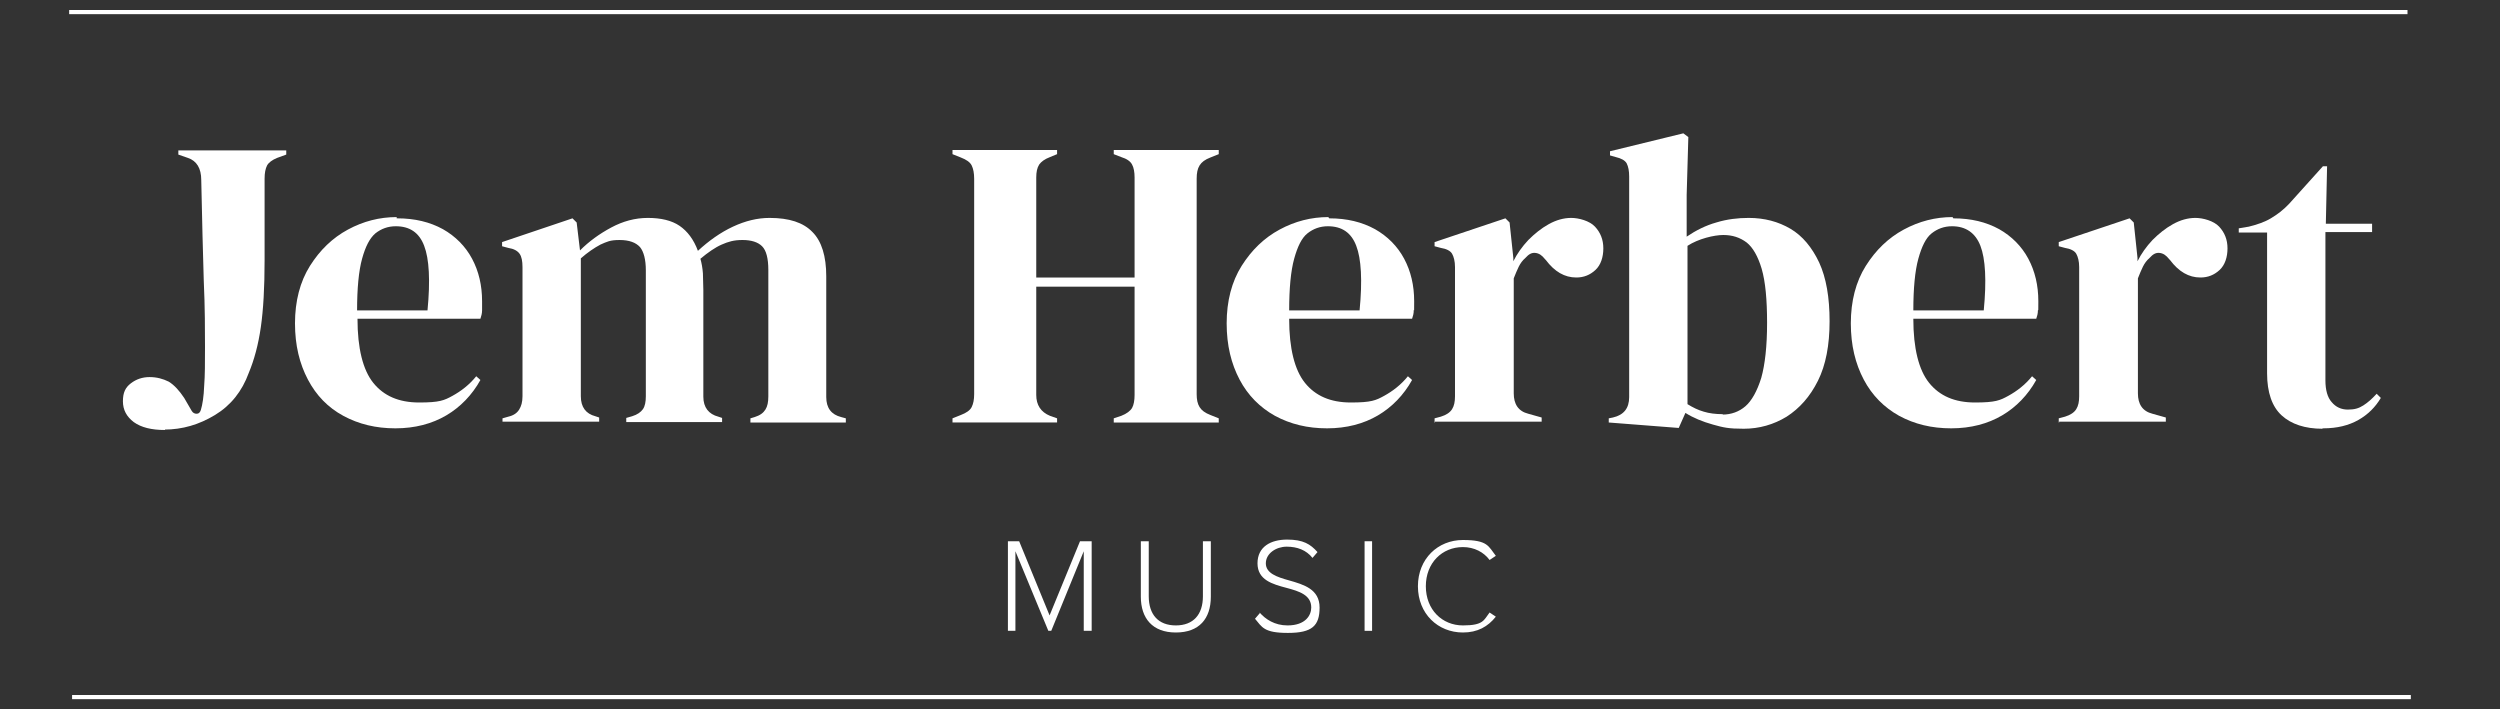
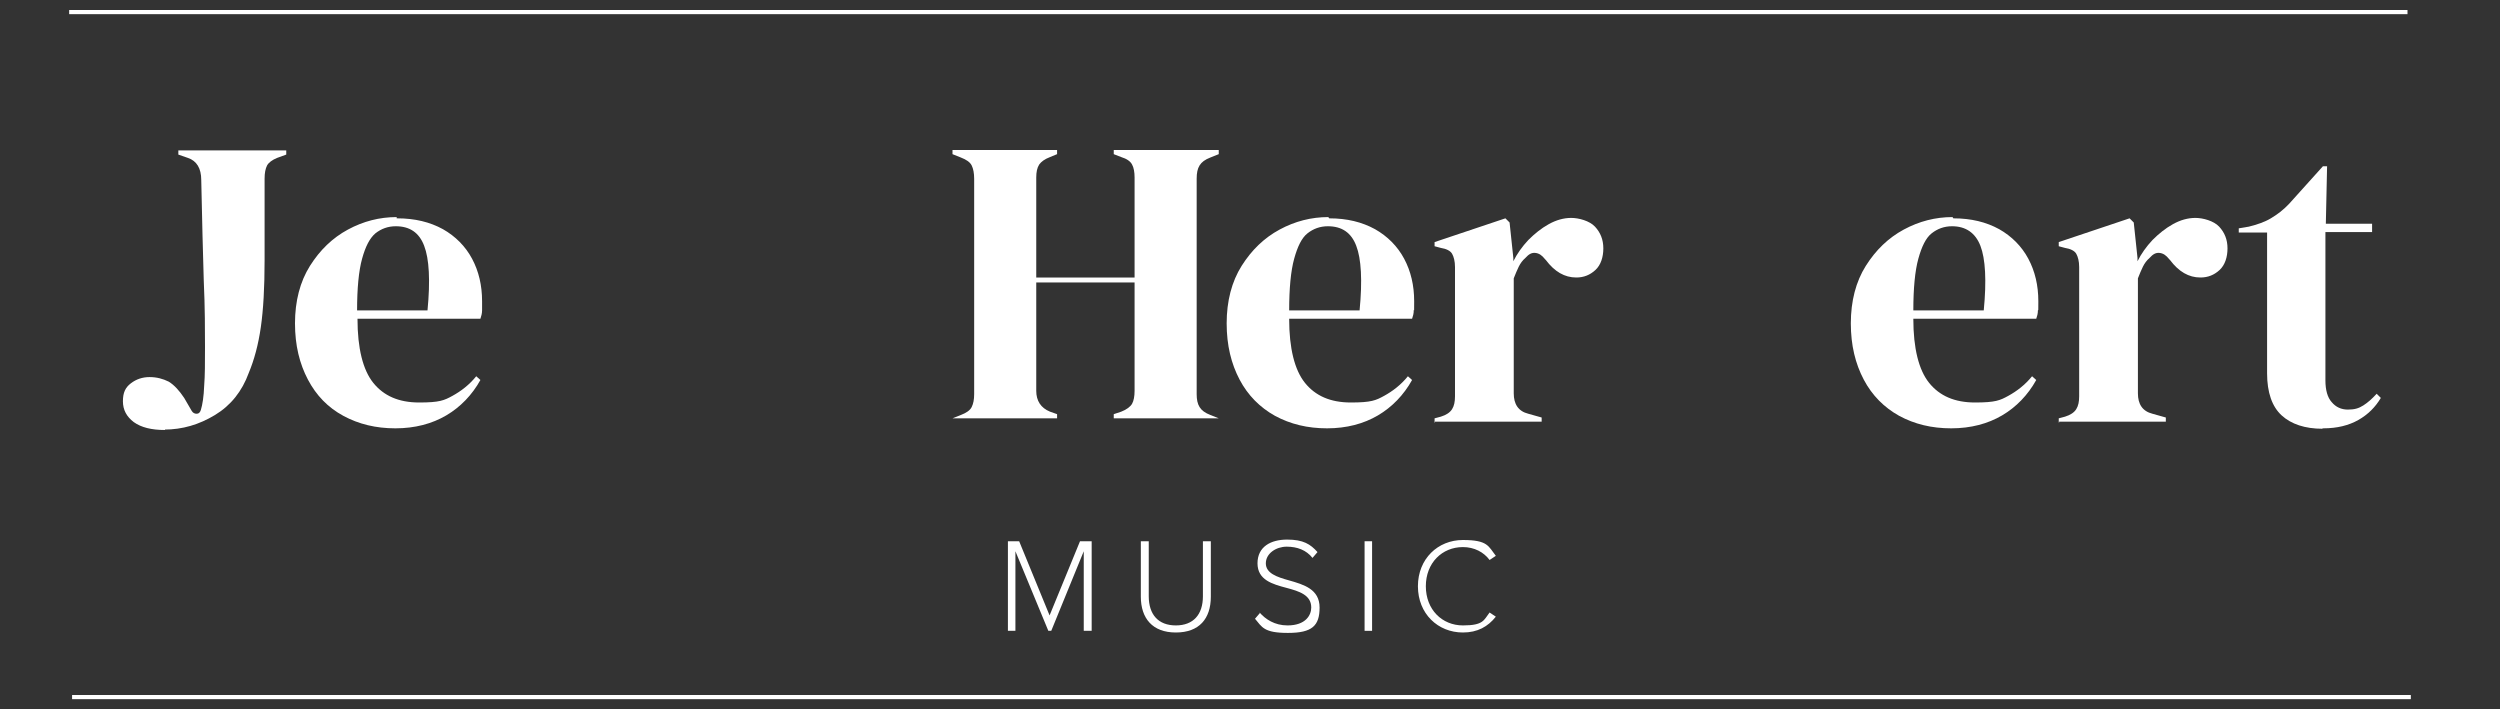
<svg xmlns="http://www.w3.org/2000/svg" version="1.1" viewBox="0 0 600 170.2">
  <rect x="0" y="0" width="600" height="170.2" fill="#333333" stroke="none" />
  <defs>
    <style>
      .cls-1 {
        fill: #fff;
      }

      .cls-2 {
        fill: none;
        stroke: #fff;
        stroke-miterlimit: 10;
      }
    </style>
  </defs>
  <g>
    <g id="Layer_1">
      <g>
        <path class="cls-1" d="M260.1,132.3l-7.8,19.1h-.7l-7.9-19.1v19.1h-1.8v-21.5h2.7l7.3,17.8,7.3-17.8h2.8v21.5h-1.9v-19.1h0Z" />
        <path class="cls-1" d="M273.8,129.9h1.9v13.2c0,4.4,2.3,7,6.5,7s6.5-2.6,6.5-7v-13.2h1.9v13.3c0,5.3-2.8,8.6-8.4,8.6s-8.4-3.4-8.4-8.6v-13.3Z" />
        <path class="cls-1" d="M302.3,147c1.4,1.6,3.6,3.1,6.7,3.1,4.4,0,5.7-2.5,5.7-4.3,0-3-2.9-3.9-5.9-4.7-3.4-.9-7-1.9-7-5.9s3.2-5.7,7.1-5.7,5.6,1.1,7.3,3l-1.2,1.4c-1.5-1.9-3.7-2.7-6.2-2.7s-5,1.6-5,4,2.7,3.3,5.6,4.1c3.5,1,7.3,2.1,7.3,6.5s-1.8,6.1-7.6,6.1-6.2-1.4-7.9-3.4l1.2-1.4h-.1Z" />
        <path class="cls-1" d="M327.5,129.9h1.8v21.5h-1.8v-21.5Z" />
        <path class="cls-1" d="M340.3,140.7c0-6.6,4.8-11.1,10.8-11.1s6.1,1.5,7.9,3.8l-1.5,1c-1.4-1.9-3.7-3.1-6.4-3.1-5,0-8.9,3.8-8.9,9.4s3.9,9.4,8.9,9.4,5-1.3,6.4-3.1l1.5,1c-1.9,2.4-4.4,3.8-7.9,3.8-6,0-10.8-4.5-10.8-11.1h0Z" />
      </g>
      <g>
        <path class="cls-1" d="M39.6,103.2c-3.2,0-5.7-.6-7.5-1.9-1.7-1.3-2.6-2.9-2.6-5s.6-3.3,1.9-4.3,2.8-1.5,4.5-1.5,3.2.4,4.6,1.1c1.3.8,2.5,2.1,3.7,3.9l1.8,3.1c.3.5.7.7,1.2.7s.8-.3,1-.9c.4-1.3.7-3.2.8-5.8.2-2.5.2-5.6.2-9.3s0-9.5-.3-16c-.2-6.5-.4-14.6-.6-24.1,0-2.8-1.1-4.6-3.2-5.3l-2.3-.8v-1h25.9v1l-2.2.8c-1.2.5-2,1.1-2.4,1.8-.4.8-.6,1.8-.6,3.2v19.6c0,6.5-.3,11.8-.9,16-.6,4.2-1.6,7.9-2.9,11-1.6,4.4-4.3,7.8-8.1,10.1s-7.8,3.5-12.2,3.5h.2Z" />
        <path class="cls-1" d="M95.3,52.4c4.3,0,7.9.9,11,2.6,3,1.7,5.4,4.1,7,7.1s2.4,6.4,2.4,10.2,0,1.5,0,2.2-.2,1.4-.4,2h-29.5c0,7.1,1.3,12.3,3.8,15.4s6.1,4.7,11,4.7,6-.5,8-1.6,4-2.6,5.7-4.7l1,.9c-2,3.6-4.8,6.5-8.2,8.5-3.4,2-7.5,3.1-12.2,3.1s-8.8-1-12.5-3-6.5-4.9-8.5-8.7c-2-3.8-3.1-8.2-3.1-13.5s1.2-10,3.6-13.8,5.4-6.7,9.1-8.7,7.6-3,11.7-3v.3ZM95,54.3c-1.9,0-3.5.6-4.9,1.7-1.4,1.2-2.4,3.2-3.2,6.1-.8,2.9-1.2,7.1-1.2,12.4h16.9c.7-7.2.4-12.4-.8-15.5-1.2-3.2-3.5-4.7-6.8-4.7Z" />
-         <path class="cls-1" d="M120.6,101.4v-1l1.4-.4c1.3-.3,2.1-.9,2.6-1.7.5-.8.8-1.8.8-3.2v-31c0-1.4-.2-2.5-.7-3.2s-1.4-1.2-2.7-1.4l-1.5-.4v-1l16.9-5.7,1,1,.8,6.7c2.2-2.2,4.7-4,7.5-5.5s5.7-2.3,8.8-2.3,5.7.6,7.6,1.9c1.9,1.3,3.4,3.3,4.4,6,2.6-2.4,5.4-4.4,8.4-5.8,3-1.4,5.9-2.1,8.8-2.1,4.7,0,8.1,1.1,10.3,3.4,2.2,2.2,3.3,5.8,3.3,10.6v29c0,2.6,1.2,4.2,3.6,4.8l1.1.3v1h-22.9v-1l1-.3c1.3-.4,2.1-1,2.6-1.8s.7-1.8.7-3.2v-30.3c0-2.8-.5-4.7-1.5-5.7s-2.6-1.5-4.7-1.5-3.4.4-5,1.1-3.3,1.9-5.1,3.4c.3,1.1.5,2.2.6,3.5,0,1.3.1,2.6.1,4v25.6c0,2.6,1.3,4.2,3.6,4.8l.9.3v1h-23v-1l1.4-.4c1.3-.4,2.1-1,2.6-1.7s.7-1.8.7-3.1v-30.2c0-2.6-.5-4.5-1.4-5.6-1-1.1-2.6-1.7-4.9-1.7s-3,.4-4.6,1.1c-1.5.8-3.1,1.9-4.7,3.3v33.1c0,2.6,1.2,4.2,3.5,4.8l.9.3v1h-23.2v.2Z" />
-         <path class="cls-1" d="M228.6,101.4v-1l2-.8c1.3-.5,2.2-1.1,2.6-1.9.4-.8.6-1.8.6-3.1v-51.7c0-1.3-.2-2.4-.6-3.2-.4-.8-1.3-1.4-2.6-1.9l-2-.8v-1h25.1v1l-1.7.7c-1.3.5-2.1,1.1-2.6,1.8-.5.8-.7,1.8-.7,3.1v24h23.6v-24c0-1.3-.2-2.4-.6-3.1-.4-.8-1.3-1.4-2.6-1.8l-1.8-.7v-1h25.2v1l-2,.8c-1.3.5-2.1,1.1-2.6,1.9s-.7,1.8-.7,3.2v51.7c0,1.3.2,2.3.7,3.1.5.8,1.3,1.4,2.6,1.9l2,.8v1h-25.2v-1l1.8-.6c1.3-.5,2.2-1.2,2.6-1.9s.6-1.8.6-3.1v-26h-23.6v26c0,2.4,1.1,4.1,3.3,5l1.7.6v1h-25.1Z" />
+         <path class="cls-1" d="M228.6,101.4v-1l2-.8c1.3-.5,2.2-1.1,2.6-1.9.4-.8.6-1.8.6-3.1v-51.7c0-1.3-.2-2.4-.6-3.2-.4-.8-1.3-1.4-2.6-1.9l-2-.8v-1h25.1v1l-1.7.7c-1.3.5-2.1,1.1-2.6,1.8-.5.8-.7,1.8-.7,3.1v24h23.6v-24c0-1.3-.2-2.4-.6-3.1-.4-.8-1.3-1.4-2.6-1.8l-1.8-.7v-1h25.2v1l-2,.8c-1.3.5-2.1,1.1-2.6,1.9s-.7,1.8-.7,3.2v51.7c0,1.3.2,2.3.7,3.1.5.8,1.3,1.4,2.6,1.9l2,.8h-25.2v-1l1.8-.6c1.3-.5,2.2-1.2,2.6-1.9s.6-1.8.6-3.1v-26h-23.6v26c0,2.4,1.1,4.1,3.3,5l1.7.6v1h-25.1Z" />
        <path class="cls-1" d="M319,52.4c4.3,0,7.9.9,11,2.6,3,1.7,5.4,4.1,7,7.1s2.4,6.4,2.4,10.2,0,1.5-.1,2.2c0,.8-.2,1.4-.4,2h-29.5c0,7.1,1.3,12.3,3.8,15.4s6.1,4.7,11,4.7,6-.5,8-1.6,4-2.6,5.7-4.7l1,.9c-2,3.6-4.8,6.5-8.2,8.5s-7.5,3.1-12.2,3.1-8.8-1-12.5-3c-3.6-2-6.5-4.9-8.5-8.7-2-3.8-3.1-8.2-3.1-13.5s1.2-10,3.6-13.8,5.4-6.7,9.1-8.7,7.6-3,11.7-3l.2.3ZM318.7,54.3c-1.9,0-3.5.6-4.9,1.7s-2.4,3.2-3.2,6.1c-.8,2.9-1.2,7.1-1.2,12.4h16.9c.7-7.2.4-12.4-.8-15.5-1.2-3.2-3.5-4.7-6.8-4.7Z" />
        <path class="cls-1" d="M344.3,101.4v-1l1.5-.4c1.3-.4,2.2-1,2.7-1.8s.7-1.8.7-3.1v-31c0-1.4-.3-2.5-.7-3.2s-1.4-1.2-2.7-1.4l-1.5-.4v-1l17-5.7,1,1,.9,8.5v.8c.9-1.8,2.1-3.5,3.6-5.1,1.5-1.5,3.1-2.8,4.9-3.8s3.6-1.5,5.4-1.5,4.4.7,5.7,2.1,2,3.1,2,5.2-.6,4-1.9,5.2-2.8,1.8-4.6,1.8c-2.8,0-5.2-1.4-7.3-4.2l-.2-.2c-.7-.9-1.4-1.4-2.3-1.5s-1.6.3-2.4,1.2c-.7.6-1.2,1.3-1.6,2.1s-.8,1.8-1.2,2.8v27.6c0,2.6,1.1,4.3,3.5,4.9l3.2.9v1h-25.6v.2Z" />
-         <path class="cls-1" d="M402.8,102.7l-16.7-1.3v-1l1-.2c2.6-.6,3.9-2.2,3.9-4.9v-52.9c0-1.4-.2-2.4-.6-3.2-.4-.7-1.3-1.2-2.6-1.5l-1.4-.4v-1l17.6-4.3,1.2.9-.4,13.9v10c2.2-1.5,4.6-2.7,7.1-3.4,2.6-.8,5.2-1.1,7.8-1.1,3.8,0,7.1.9,10,2.6,2.9,1.7,5.2,4.5,6.9,8.1,1.7,3.7,2.5,8.4,2.5,14.1s-.9,10.5-2.8,14.3-4.4,6.6-7.5,8.6c-3.1,1.9-6.6,2.9-10.3,2.9s-4.9-.3-7.4-1-4.7-1.6-6.6-2.8l-1.6,3.6h-.1ZM413.4,99.5c2.1,0,4-.7,5.5-2s2.8-3.6,3.8-6.8c.9-3.2,1.4-7.6,1.4-13.2s-.4-9.9-1.3-13c-.9-3-2.1-5.1-3.6-6.3-1.6-1.2-3.4-1.8-5.6-1.8s-6,.9-8.6,2.6v38c1.3.8,2.5,1.4,3.9,1.8,1.3.4,2.8.6,4.6.6h0Z" />
        <path class="cls-1" d="M468.8,52.4c4.3,0,7.9.9,11,2.6,3,1.7,5.4,4.1,7,7.1s2.4,6.4,2.4,10.2,0,1.5-.1,2.2c0,.8-.2,1.4-.4,2h-29.5c0,7.1,1.3,12.3,3.8,15.4s6.1,4.7,11,4.7,6-.5,8-1.6,4-2.6,5.7-4.7l1,.9c-2,3.6-4.8,6.5-8.2,8.5-3.4,2-7.5,3.1-12.2,3.1s-8.8-1-12.5-3c-3.6-2-6.5-4.9-8.5-8.7-2-3.8-3.1-8.2-3.1-13.5s1.2-10,3.6-13.8,5.4-6.7,9.1-8.7,7.6-3,11.7-3l.2.3ZM468.5,54.3c-1.9,0-3.5.6-4.9,1.7s-2.4,3.2-3.2,6.1c-.8,2.9-1.2,7.1-1.2,12.4h16.9c.7-7.2.4-12.4-.8-15.5s-3.5-4.7-6.8-4.7Z" />
        <path class="cls-1" d="M494.1,101.4v-1l1.5-.4c1.3-.4,2.2-1,2.7-1.8s.7-1.8.7-3.1v-31c0-1.4-.3-2.5-.7-3.2s-1.4-1.2-2.7-1.4l-1.5-.4v-1l17-5.7,1,1,.9,8.5v.8c.9-1.8,2.1-3.5,3.6-5.1,1.5-1.5,3.1-2.8,4.9-3.8,1.8-1,3.6-1.5,5.4-1.5s4.4.7,5.7,2.1,2,3.1,2,5.2-.6,4-1.9,5.2c-1.3,1.2-2.8,1.8-4.6,1.8-2.8,0-5.2-1.4-7.3-4.2l-.2-.2c-.7-.9-1.4-1.4-2.3-1.5s-1.6.3-2.4,1.2c-.7.6-1.2,1.3-1.6,2.1s-.8,1.8-1.2,2.8v27.6c0,2.6,1.1,4.3,3.5,4.9l3.2.9v1h-25.6v.2Z" />
        <path class="cls-1" d="M557.4,102.9c-4.2,0-7.5-1.1-9.8-3.2s-3.5-5.5-3.5-10.1v-33.8h-6.8v-1l2.4-.4c2-.5,3.8-1.1,5.3-2s3-2,4.4-3.5l8.1-9h1l-.3,13.8h11.1v2h-11.2v35.6c0,2.3.5,4.1,1.5,5.2,1,1.2,2.3,1.8,3.9,1.8s2.6-.3,3.7-1c1.1-.7,2.1-1.6,3.2-2.8l1,1c-1.3,2.2-3.1,4-5.4,5.3-2.3,1.3-5.1,2-8.4,2h-.2Z" />
      </g>
      <line class="cls-2" x1="17.3" y1="167.3" x2="578.6" y2="167.3" />
      <line class="cls-2" x1="16.6" y1="2.9" x2="577.8" y2="2.9" />
    </g>
  </g>
</svg>